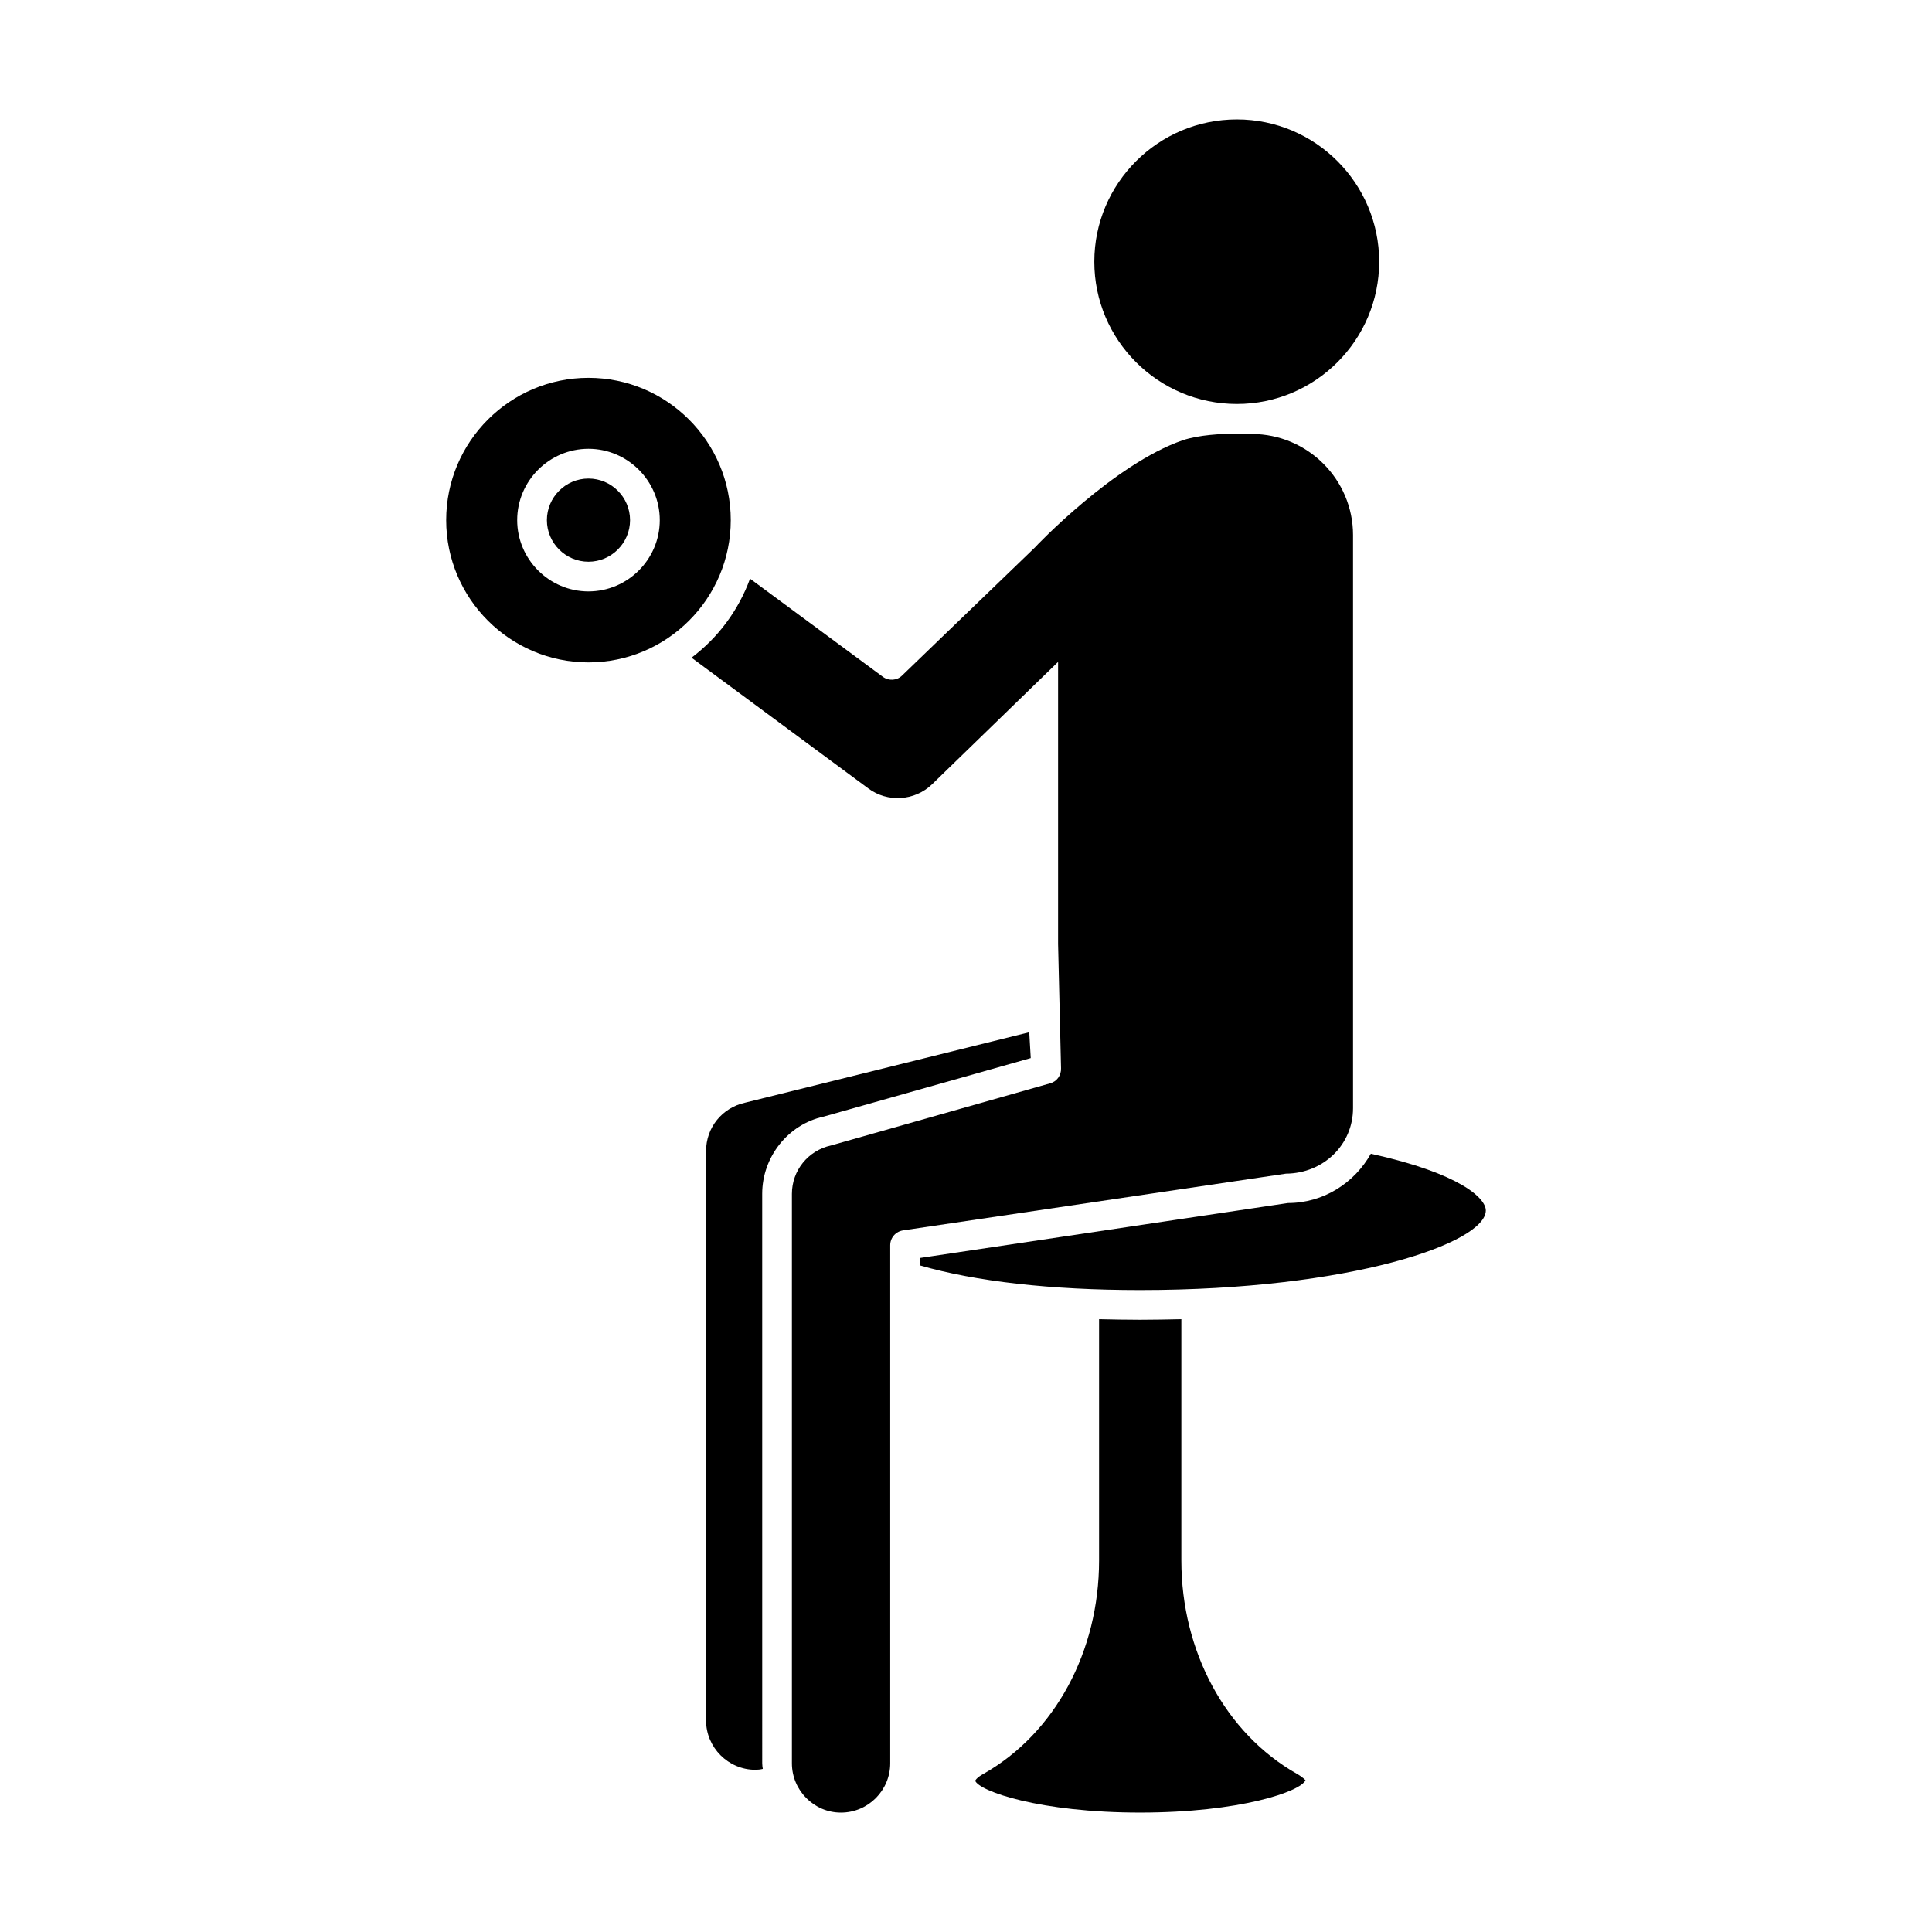
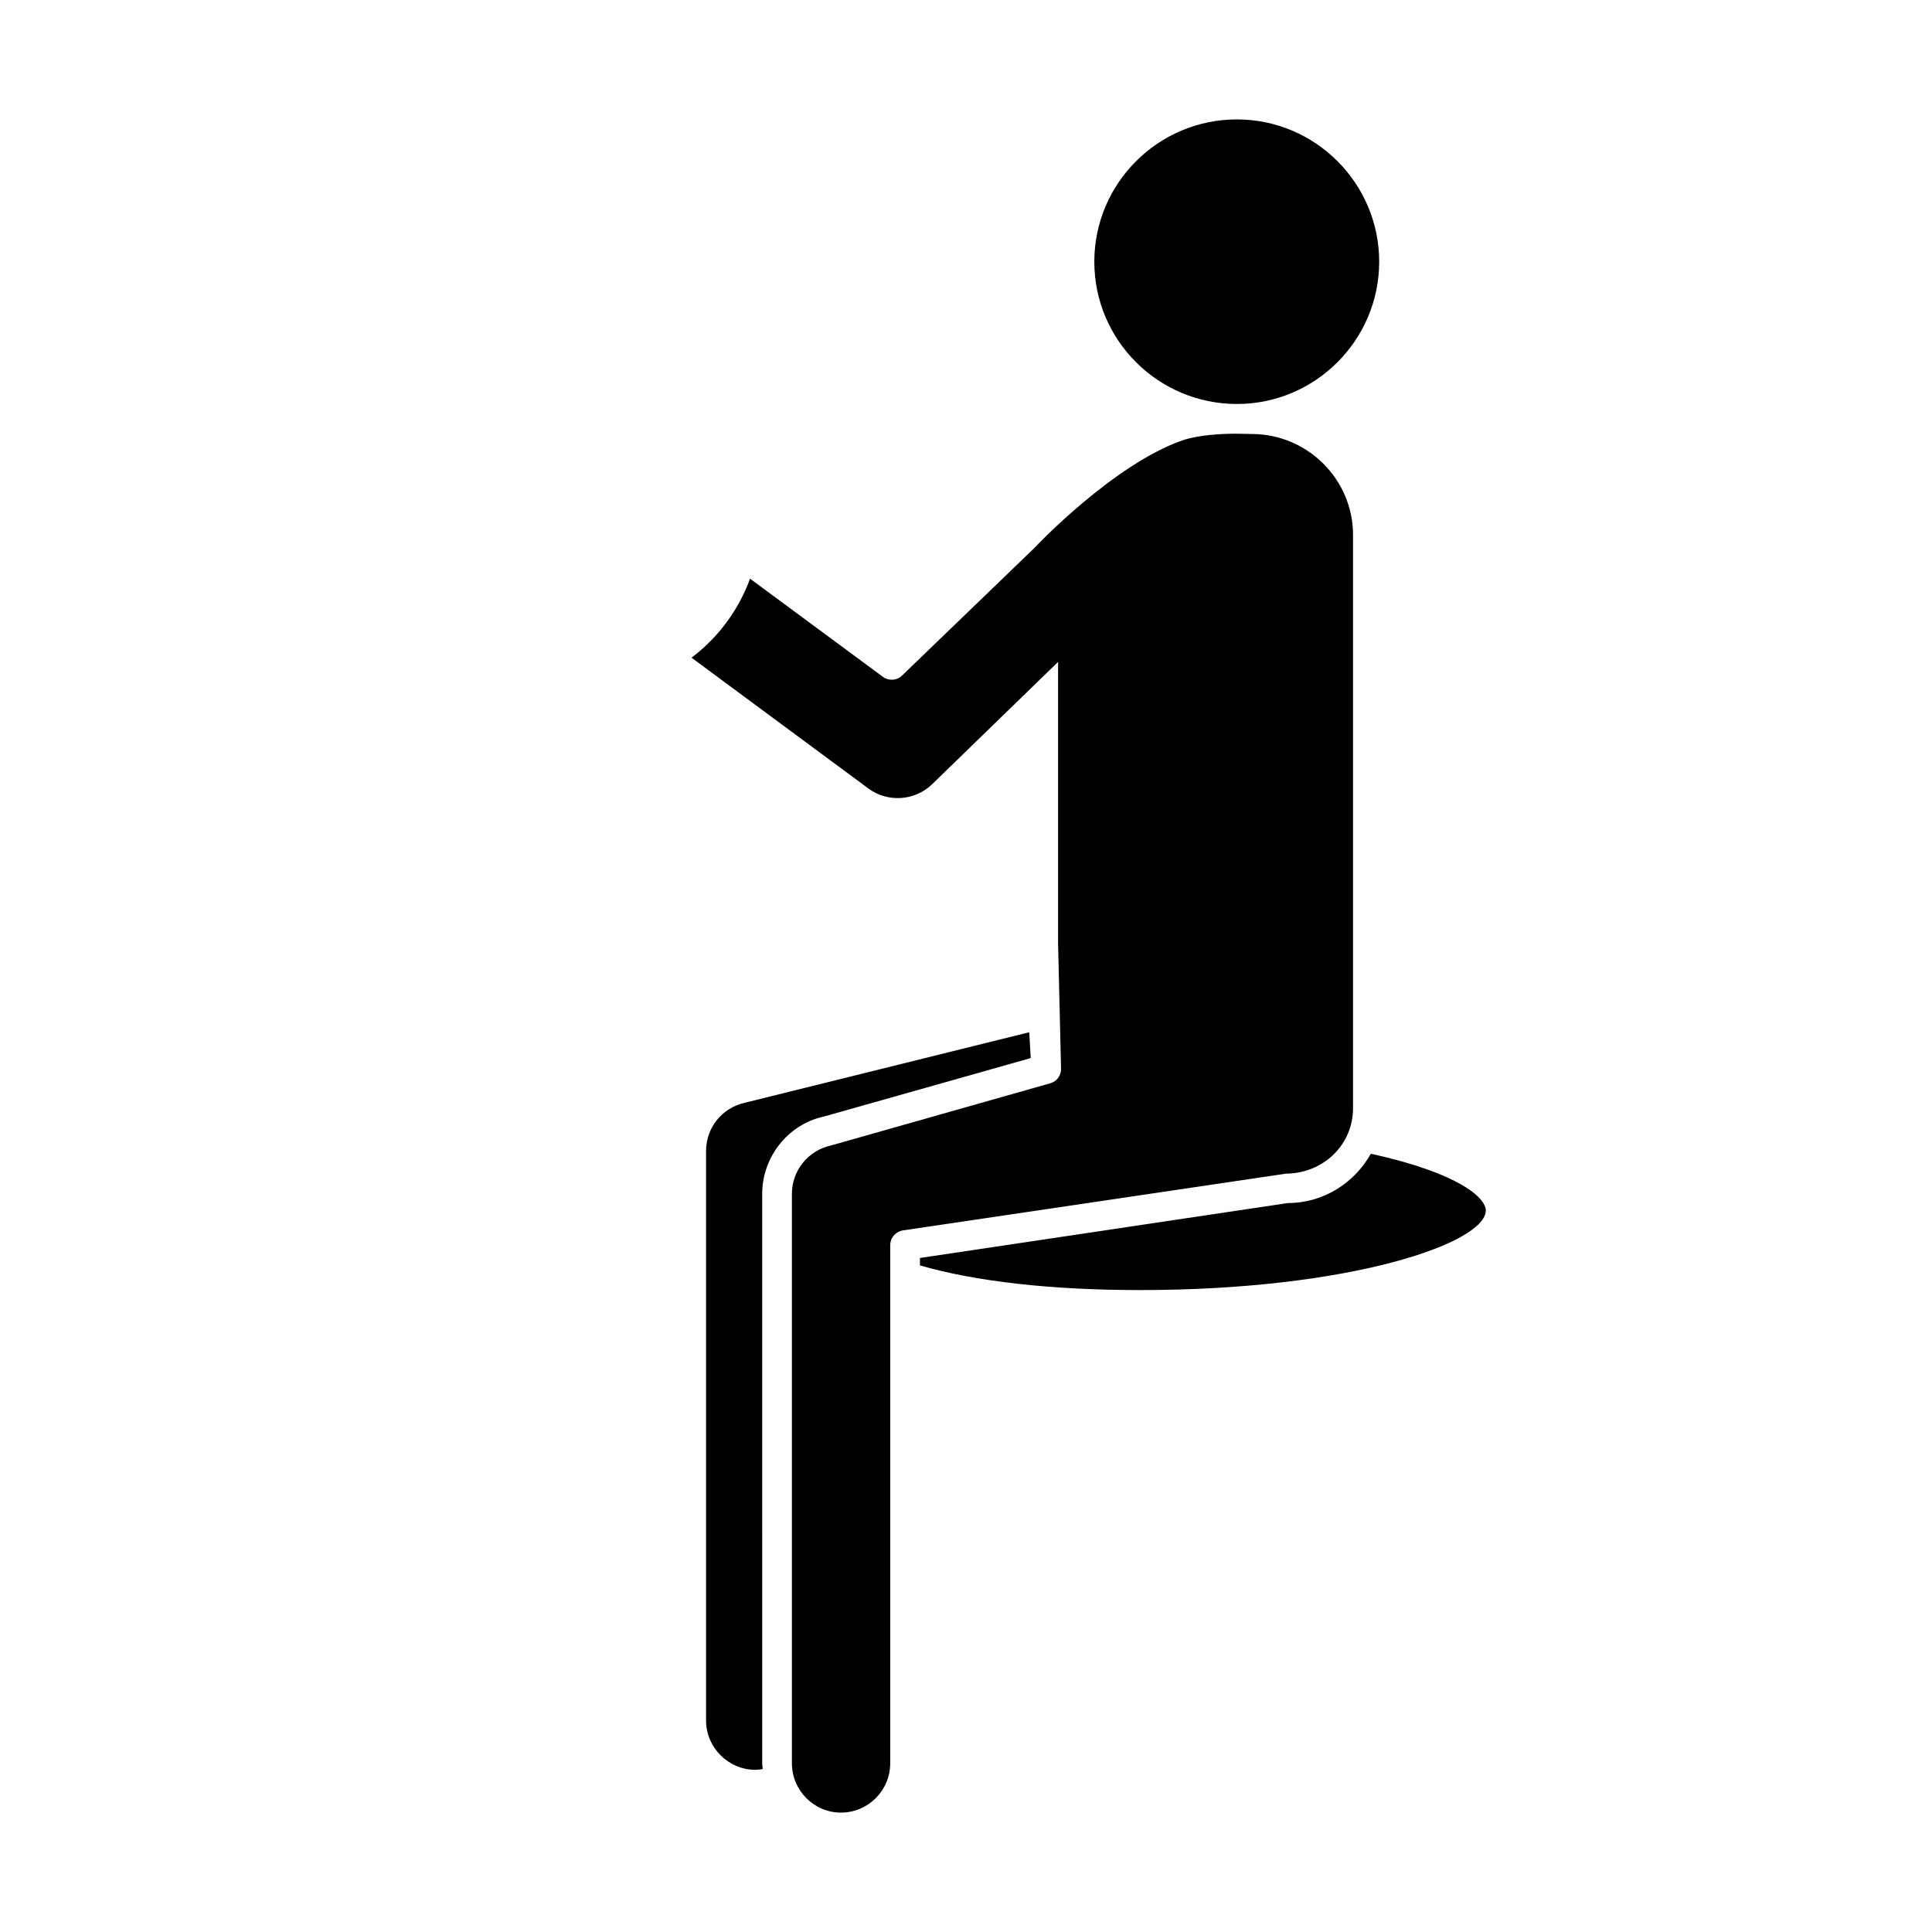
<svg xmlns="http://www.w3.org/2000/svg" fill="#000000" width="800px" height="800px" version="1.1" viewBox="144 144 512 512">
  <g>
    <path d="m471.79 251.06c20.781 0 37.707-16.926 37.707-37.707s-16.926-37.707-37.707-37.707c-20.859 0-37.785 16.926-37.785 37.707-0.004 20.785 16.922 37.707 37.785 37.707z" />
-     <path d="m299.95 244.13c-20.781 0-37.707 16.926-37.707 37.707s16.926 37.707 37.707 37.707 37.707-16.926 37.707-37.707-16.926-37.707-37.707-37.707zm0 56.598c-10.391 0-18.891-8.5-18.891-18.895 0-10.391 8.5-18.895 18.891-18.895 10.391 0.004 18.895 8.508 18.895 18.898s-8.504 18.891-18.895 18.891z" />
-     <path d="m299.95 270.82c-6.062 0-11.02 4.961-11.02 11.02 0 6.062 4.961 11.02 11.02 11.02 6.062 0 11.02-4.961 11.02-11.02 0-6.062-4.957-11.02-11.02-11.02z" />
-     <path d="m457.07 557.52v-63.922c-3.621 0.078-7.242 0.156-10.941 0.156-3.699 0-7.32-0.078-10.863-0.156v63.922c0 24.168-11.73 45.816-30.543 56.52-2.047 1.102-2.285 1.891-2.285 1.891 1.102 2.754 17.082 8.422 43.691 8.422 26.527 0 42.586-5.59 43.848-8.582-0.078 0-0.551-0.707-2.363-1.73-18.812-10.707-30.543-32.355-30.543-56.52z" />
    <path d="m507.29 449.75c-4.328 7.715-12.516 13.066-21.961 13.066l-97.535 14.562v1.969c14.719 4.25 34.715 6.535 58.332 6.535 55.969 0 91.629-12.516 91.629-21.098 0-3.148-6.531-9.762-30.465-15.035z" />
    <path d="m502.57 437.71v-151.93c0-14.719-12.043-26.766-26.844-26.766-0.156 0-4.016-0.078-4.094-0.078-3.938 0-9.918 0.316-14.168 1.73-18.262 6.297-39.047 28.184-39.203 28.418l-35.188 33.93c-1.34 1.34-3.465 1.496-5.039 0.395l-35.266-26.055c-3.07 8.422-8.5 15.664-15.508 20.941l46.84 34.637c5.039 3.777 12.281 3.387 16.926-1.102l33.379-32.418v74.77l0.781 32.902c0.078 1.891-1.102 3.543-2.914 4.016l-58.016 16.453c-6.141 1.34-10.391 6.691-10.391 12.832v150.91c0 7.16 5.828 13.066 12.988 13.066 7.242 0 13.066-5.902 13.066-13.066v-137.29c0-1.969 1.418-3.621 3.387-3.938l101.47-15.035c10.078-0.078 17.793-7.793 17.793-17.316z" />
    <path d="m362.29 439.91 54.867-15.508-0.395-6.848-75.258 18.656c-6.141 1.336-10.391 6.613-10.391 12.832v150.91c0 7.164 5.906 13.066 13.07 13.066 0.629 0 1.34-0.078 1.969-0.238-0.078-0.473-0.156-0.945-0.156-1.496l-0.004-150.91c0-9.758 6.848-18.418 16.297-20.465z" />
  </g>
</svg>